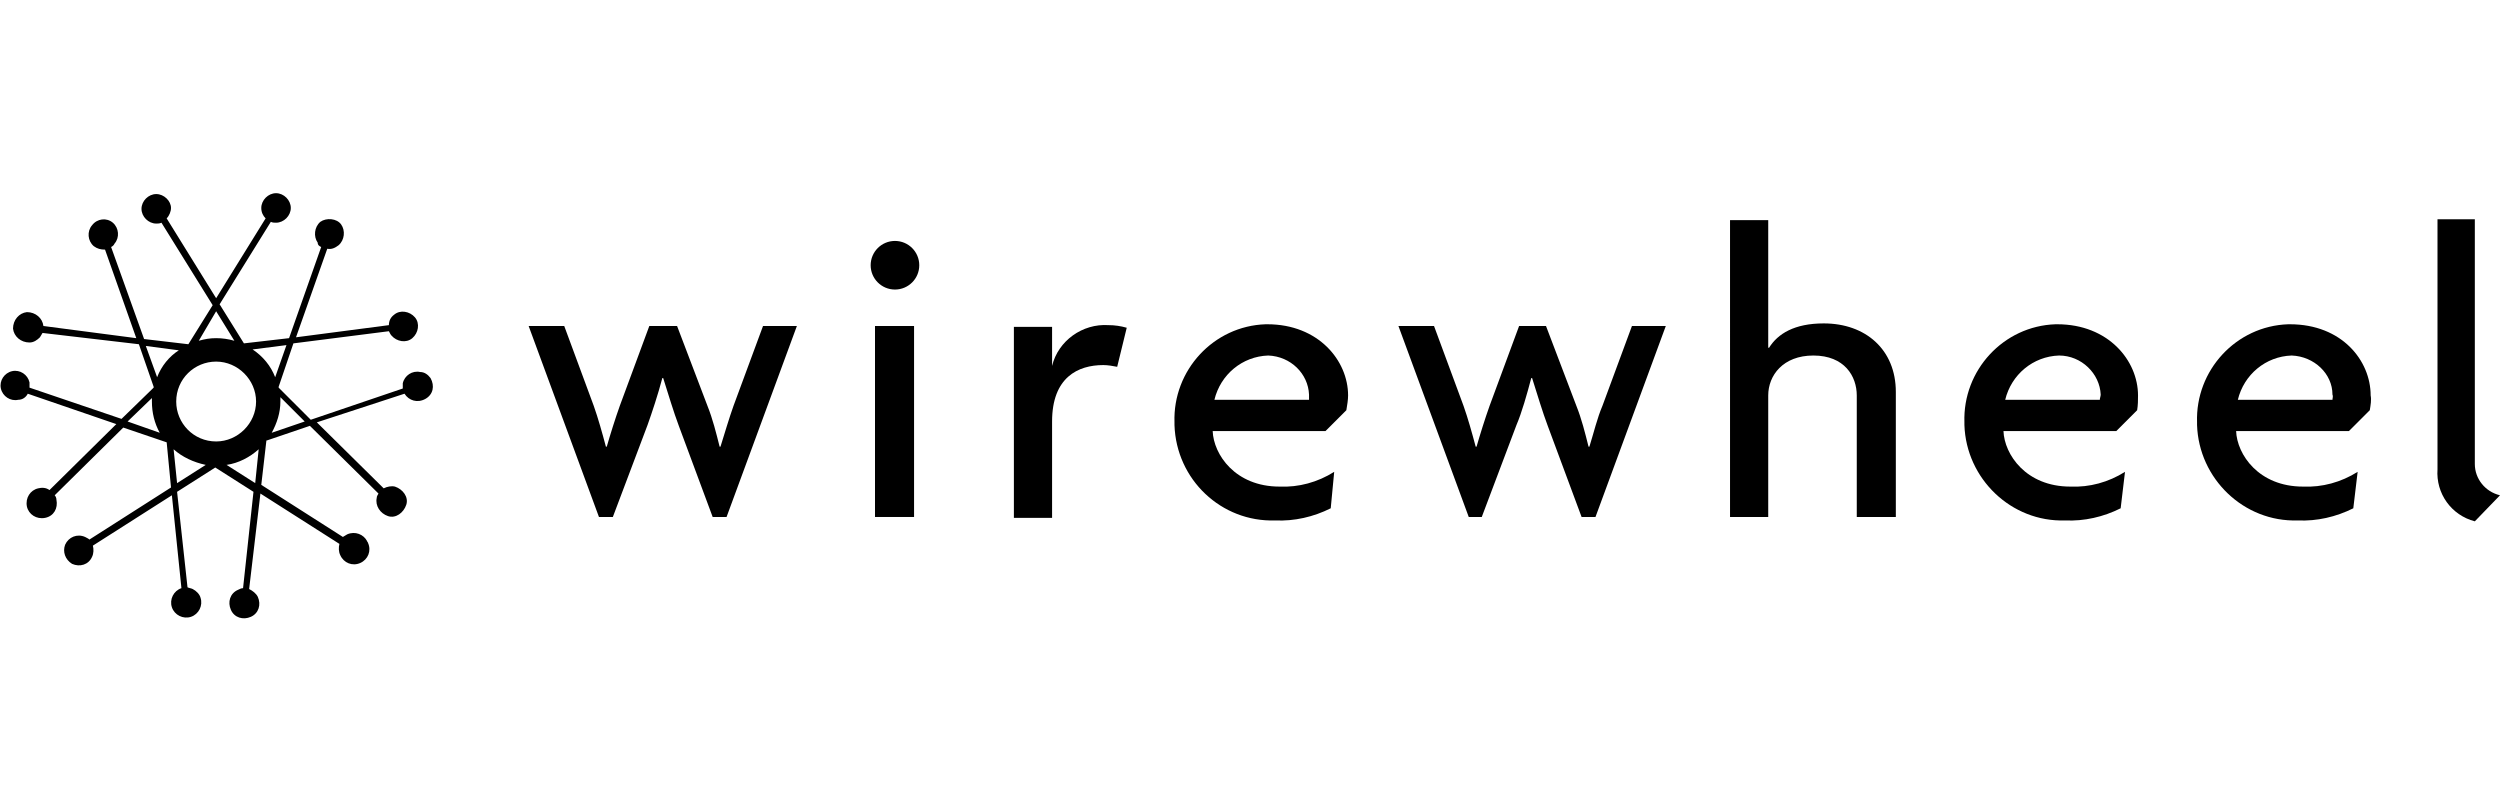
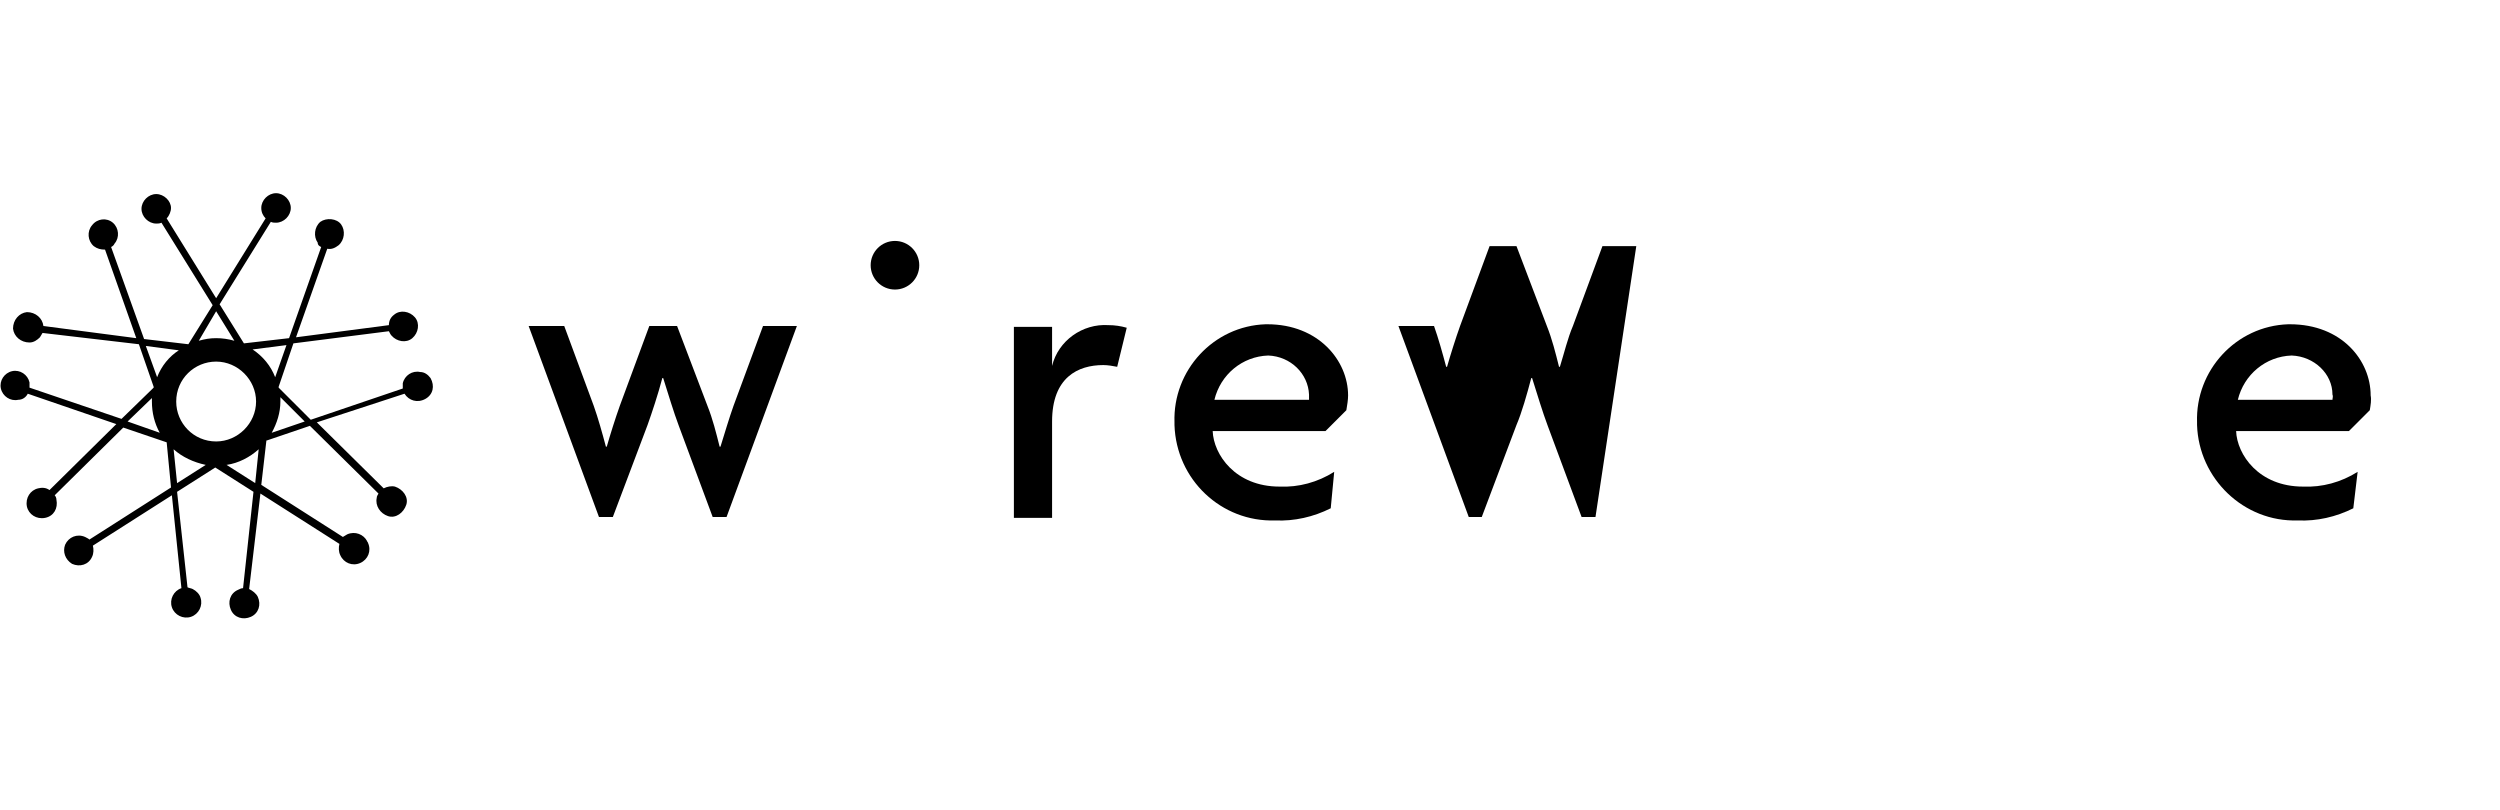
<svg xmlns="http://www.w3.org/2000/svg" fill="#000" data-v-70ec442e="" version="1.1" id="Layer_1" xml:space="preserve" width="150px" viewBox="0 0 288 48.6">
  <title>WireWheel Lockup Knockout RGB</title>
  <path d="M83.7,37.2h-1.6l-3.9-10.5c-0.6-1.6-1.2-3.6-1.8-5.5h-0.1c-0.5,1.9-1.2,4-1.7,5.4l-4,10.6H69l-8.1-22H65   l3.4,9.2c0.5,1.4,1,3.2,1.4,4.7h0.1c0.4-1.4,1-3.3,1.5-4.7l3.4-9.2H78l3.5,9.2c0.6,1.5,1,3.1,1.4,4.7H83c0.5-1.6,1-3.3,1.5-4.7   l3.4-9.2h3.9L83.7,37.2z" class="st0" />
  <circle cx="103.1" cy="8.2" r="2.8" class="st0" />
-   <path d="M100.8,37.2v-22h4.5v22H100.8z" class="st0" />
  <path d="M128.7,19.9c-0.5-0.1-1.1-0.2-1.6-0.2c-2.9,0-5.9,1.4-5.9,6.5v11.1h-4.4v-22h4.4v4.5l0,0   c0.7-2.9,3.5-4.9,6.5-4.7c0.7,0,1.4,0.1,2.1,0.3L128.7,19.9z" class="st0" />
  <path d="M155.1,24.9l-2.4,2.4h-13c0.1,2.7,2.6,6.4,7.7,6.4c2.2,0.1,4.4-0.5,6.3-1.7l-0.4,4.2c-2,1-4.2,1.5-6.4,1.4   c-6.2,0.2-11.4-4.7-11.6-11c0-0.1,0-0.2,0-0.3c-0.2-6,4.5-11.1,10.5-11.3c0.1,0,0.1,0,0.2,0c5.9,0,9.3,4.2,9.3,8.2   C155.3,23.7,155.2,24.3,155.1,24.9z M146.1,18.6c-3,0.1-5.5,2.2-6.2,5.1h10.9c0-0.2,0-0.4,0-0.6C150.7,20.7,148.7,18.7,146.1,18.6   L146.1,18.6z" class="st0" />
-   <path d="M246.2,24.9l-2.4,2.4h-13c0.1,2.7,2.6,6.4,7.7,6.4c2.2,0.1,4.4-0.5,6.3-1.7l-0.5,4.2c-2,1-4.2,1.5-6.4,1.4   c-6.2,0.2-11.4-4.8-11.6-11c0-0.1,0-0.2,0-0.3c-0.2-6,4.5-11.1,10.5-11.3c0.1,0,0.2,0,0.2,0c5.9,0,9.3,4.2,9.3,8.2   C246.3,23.7,246.3,24.3,246.2,24.9z M237.2,18.6c-3,0.1-5.5,2.2-6.2,5.1h10.9c0-0.2,0.1-0.4,0.1-0.6   C241.9,20.7,239.8,18.6,237.2,18.6z" class="st0" />
  <path d="M273,24.9l-2.4,2.4h-13c0.1,2.7,2.6,6.4,7.7,6.4c2.2,0.1,4.4-0.5,6.3-1.7l-0.5,4.2c-2,1-4.2,1.5-6.4,1.4   c-6.2,0.2-11.4-4.8-11.6-11c0-0.1,0-0.2,0-0.3c-0.2-6,4.5-11.1,10.5-11.3c0.1,0,0.1,0,0.2,0c6,0,9.3,4.2,9.3,8.2   C273.2,23.7,273.1,24.3,273,24.9z M264,18.6c-3,0.1-5.5,2.2-6.2,5.1h10.9c0-0.2,0.1-0.4,0-0.6C268.7,20.7,266.6,18.7,264,18.6   L264,18.6z" class="st0" />
-   <path d="M183.8,37.2h-1.6l-3.9-10.5c-0.6-1.6-1.2-3.6-1.8-5.5h-0.1c-0.5,1.9-1.1,4-1.7,5.4l-4,10.6h-1.5l-8.1-22h4.1   l3.4,9.2c0.5,1.4,1,3.2,1.4,4.7h0.1c0.4-1.4,1-3.3,1.5-4.7l3.4-9.2h3.1l3.5,9.2c0.6,1.5,1,3.1,1.4,4.7h0.1c0.5-1.6,0.9-3.3,1.5-4.7   l3.4-9.2h3.9L183.8,37.2z" class="st0" />
-   <path d="M213.9,37.2v-14c0-2.2-1.4-4.6-5-4.6c-3.5,0-5.2,2.3-5.2,4.6v14h-4.4V3h4.4v14.7h0.1c1-1.6,2.9-2.8,6.3-2.8   c4.8,0,8.3,3,8.3,7.9v14.4H213.9z" class="st0" />
-   <path d="M285.1,37.7c-2.7-0.7-4.5-3.2-4.3-6V2.9h4.3v28.2c0,1.7,1.2,3.2,2.9,3.6L285.1,37.7z" class="st0" />
+   <path d="M183.8,37.2h-1.6l-3.9-10.5c-0.6-1.6-1.2-3.6-1.8-5.5h-0.1c-0.5,1.9-1.1,4-1.7,5.4l-4,10.6h-1.5l-8.1-22h4.1   c0.5,1.4,1,3.2,1.4,4.7h0.1c0.4-1.4,1-3.3,1.5-4.7l3.4-9.2h3.1l3.5,9.2c0.6,1.5,1,3.1,1.4,4.7h0.1c0.5-1.6,0.9-3.3,1.5-4.7   l3.4-9.2h3.9L183.8,37.2z" class="st0" />
  <path d="M48.4,20.5c-0.9-0.2-1.8,0.4-2,1.3c0,0.2,0,0.4,0,0.6L35.8,26l-3.7-3.7l0,0v-0.1h0l1.7-5l11-1.4   c0.1,0.2,0.2,0.4,0.3,0.5c0.6,0.7,1.7,0.9,2.4,0.3c0.7-0.6,0.9-1.7,0.3-2.4c-0.6-0.7-1.7-0.9-2.4-0.3c-0.4,0.3-0.6,0.7-0.6,1.2   l-10.7,1.4l3.6-10.2c0.5,0.1,0.9-0.1,1.3-0.4c0.7-0.6,0.8-1.7,0.3-2.4s-1.7-0.8-2.4-0.3c-0.7,0.6-0.8,1.7-0.3,2.4   C36.6,5.9,36.8,6,37,6.1l-3.7,10.5l-5.2,0.6l0,0l-2.8-4.5l5.9-9.5c0.2,0.1,0.4,0.1,0.6,0.1c0.9,0,1.7-0.8,1.7-1.7   c0-0.9-0.8-1.7-1.7-1.7c-0.9,0-1.7,0.8-1.7,1.7c0,0.5,0.2,0.9,0.5,1.2l-5.7,9.2l-5.7-9.2c0.3-0.3,0.5-0.8,0.5-1.2   C19.7,0.8,18.9,0,18,0c-0.9,0-1.7,0.8-1.7,1.7s0.8,1.7,1.7,1.7c0.2,0,0.4,0,0.6-0.1l5.9,9.5l-2.8,4.5l0,0l0,0l-5.1-0.6L12.8,6.1   C13,6,13.1,5.9,13.2,5.7C13.8,5,13.7,3.9,13,3.3c-0.7-0.6-1.8-0.5-2.4,0.3C10,4.3,10.1,5.4,10.8,6c0.4,0.3,0.8,0.4,1.3,0.4l3.6,10.2   L5,15.2c-0.1-0.9-0.9-1.6-1.9-1.6c-0.9,0.1-1.6,0.9-1.6,1.9c0.1,0.9,0.9,1.6,1.9,1.6c0.5,0,0.9-0.3,1.2-0.6c0.1-0.2,0.2-0.3,0.3-0.5   L16,17.3l1.7,4.9v0.1L14,25.9L3.4,22.3c0-0.2,0-0.4,0-0.6c-0.2-0.9-1.1-1.5-2-1.3s-1.5,1.1-1.3,2c0.2,0.9,1.1,1.5,2,1.3   C2.6,23.7,3,23.4,3.2,23l10.2,3.5l-7.7,7.6c-0.4-0.3-0.9-0.3-1.3-0.2c-0.9,0.2-1.5,1.1-1.3,2.1c0.2,0.9,1.1,1.5,2.1,1.3   s1.5-1.1,1.3-2.1c0,0,0,0,0,0c0-0.2-0.1-0.4-0.2-0.5l7.9-7.8l5,1.7l0,0l0,0l0.5,5.2l-9.4,6c-0.1-0.1-0.3-0.2-0.5-0.3   c-0.9-0.4-1.9,0-2.3,0.9c-0.3,0.8,0,1.7,0.8,2.2c0.9,0.4,1.9,0.1,2.3-0.8c0.2-0.4,0.2-0.9,0.1-1.3l9.1-5.8l1.1,10.7   c-0.9,0.3-1.4,1.3-1.1,2.2c0.3,0.9,1.3,1.4,2.2,1.1c0.9-0.3,1.4-1.3,1.1-2.2c-0.1-0.4-0.5-0.8-0.9-1c-0.2-0.1-0.4-0.1-0.6-0.2   l-1.2-11l4.4-2.8l4.4,2.8l-1.2,11.1c-0.2,0-0.4,0.1-0.6,0.2c-0.9,0.4-1.2,1.4-0.8,2.3s1.4,1.2,2.3,0.8c0.9-0.4,1.2-1.4,0.8-2.3   c-0.2-0.4-0.6-0.7-1-0.9L30,34.5l9.1,5.8c-0.1,0.4-0.1,0.9,0.1,1.3c0.4,0.9,1.4,1.3,2.3,0.9c0.9-0.4,1.3-1.4,0.9-2.3   c0-0.1-0.1-0.1-0.1-0.2c-0.4-0.8-1.4-1.2-2.3-0.8c0,0,0,0,0,0c-0.2,0.1-0.3,0.2-0.5,0.3l-9.4-6l0.6-5.2l0,0v0v0.1l5-1.7l7.9,7.8   c-0.1,0.2-0.2,0.3-0.2,0.5c-0.2,0.9,0.4,1.8,1.3,2.1s1.8-0.4,2.1-1.3s-0.4-1.8-1.3-2.1c0,0,0,0,0,0c-0.4-0.1-0.9,0-1.3,0.2l-7.7-7.6   L46.6,23c0.5,0.8,1.5,1.1,2.4,0.6s1.1-1.5,0.6-2.4C49.3,20.8,48.9,20.5,48.4,20.5L48.4,20.5z M24.9,13.5l2.1,3.4   c-0.7-0.2-1.4-0.3-2.1-0.3c-0.7,0-1.3,0.1-2,0.3L24.9,13.5z M14.7,26.2l2.8-2.7c0,0.1,0,0.3,0,0.4c0,1.3,0.3,2.5,0.9,3.6L14.7,26.2z   M18.1,21.1l-1.3-3.6l3.8,0.5C19.5,18.7,18.6,19.8,18.1,21.1z M20.4,33.3L20,29.4c1,0.9,2.3,1.5,3.7,1.8L20.4,33.3z M24.9,31.3   L24.9,31.3z M29.4,33.3l-3.3-2.1c1.4-0.2,2.7-0.9,3.7-1.8L29.4,33.3z M24.9,28.5c-2.6,0-4.6-2.1-4.6-4.6c0-2.6,2.1-4.6,4.6-4.6   s4.6,2.1,4.6,4.6c0,0,0,0,0,0C29.5,26.4,27.4,28.5,24.9,28.5z M29.1,17.9l3.9-0.5l-1.3,3.7C31.2,19.8,30.3,18.7,29.1,17.9z   M31.3,27.5c0.6-1.1,1-2.3,1-3.6c0-0.2,0-0.3,0-0.5l2.8,2.8L31.3,27.5z" class="st0" />
</svg>